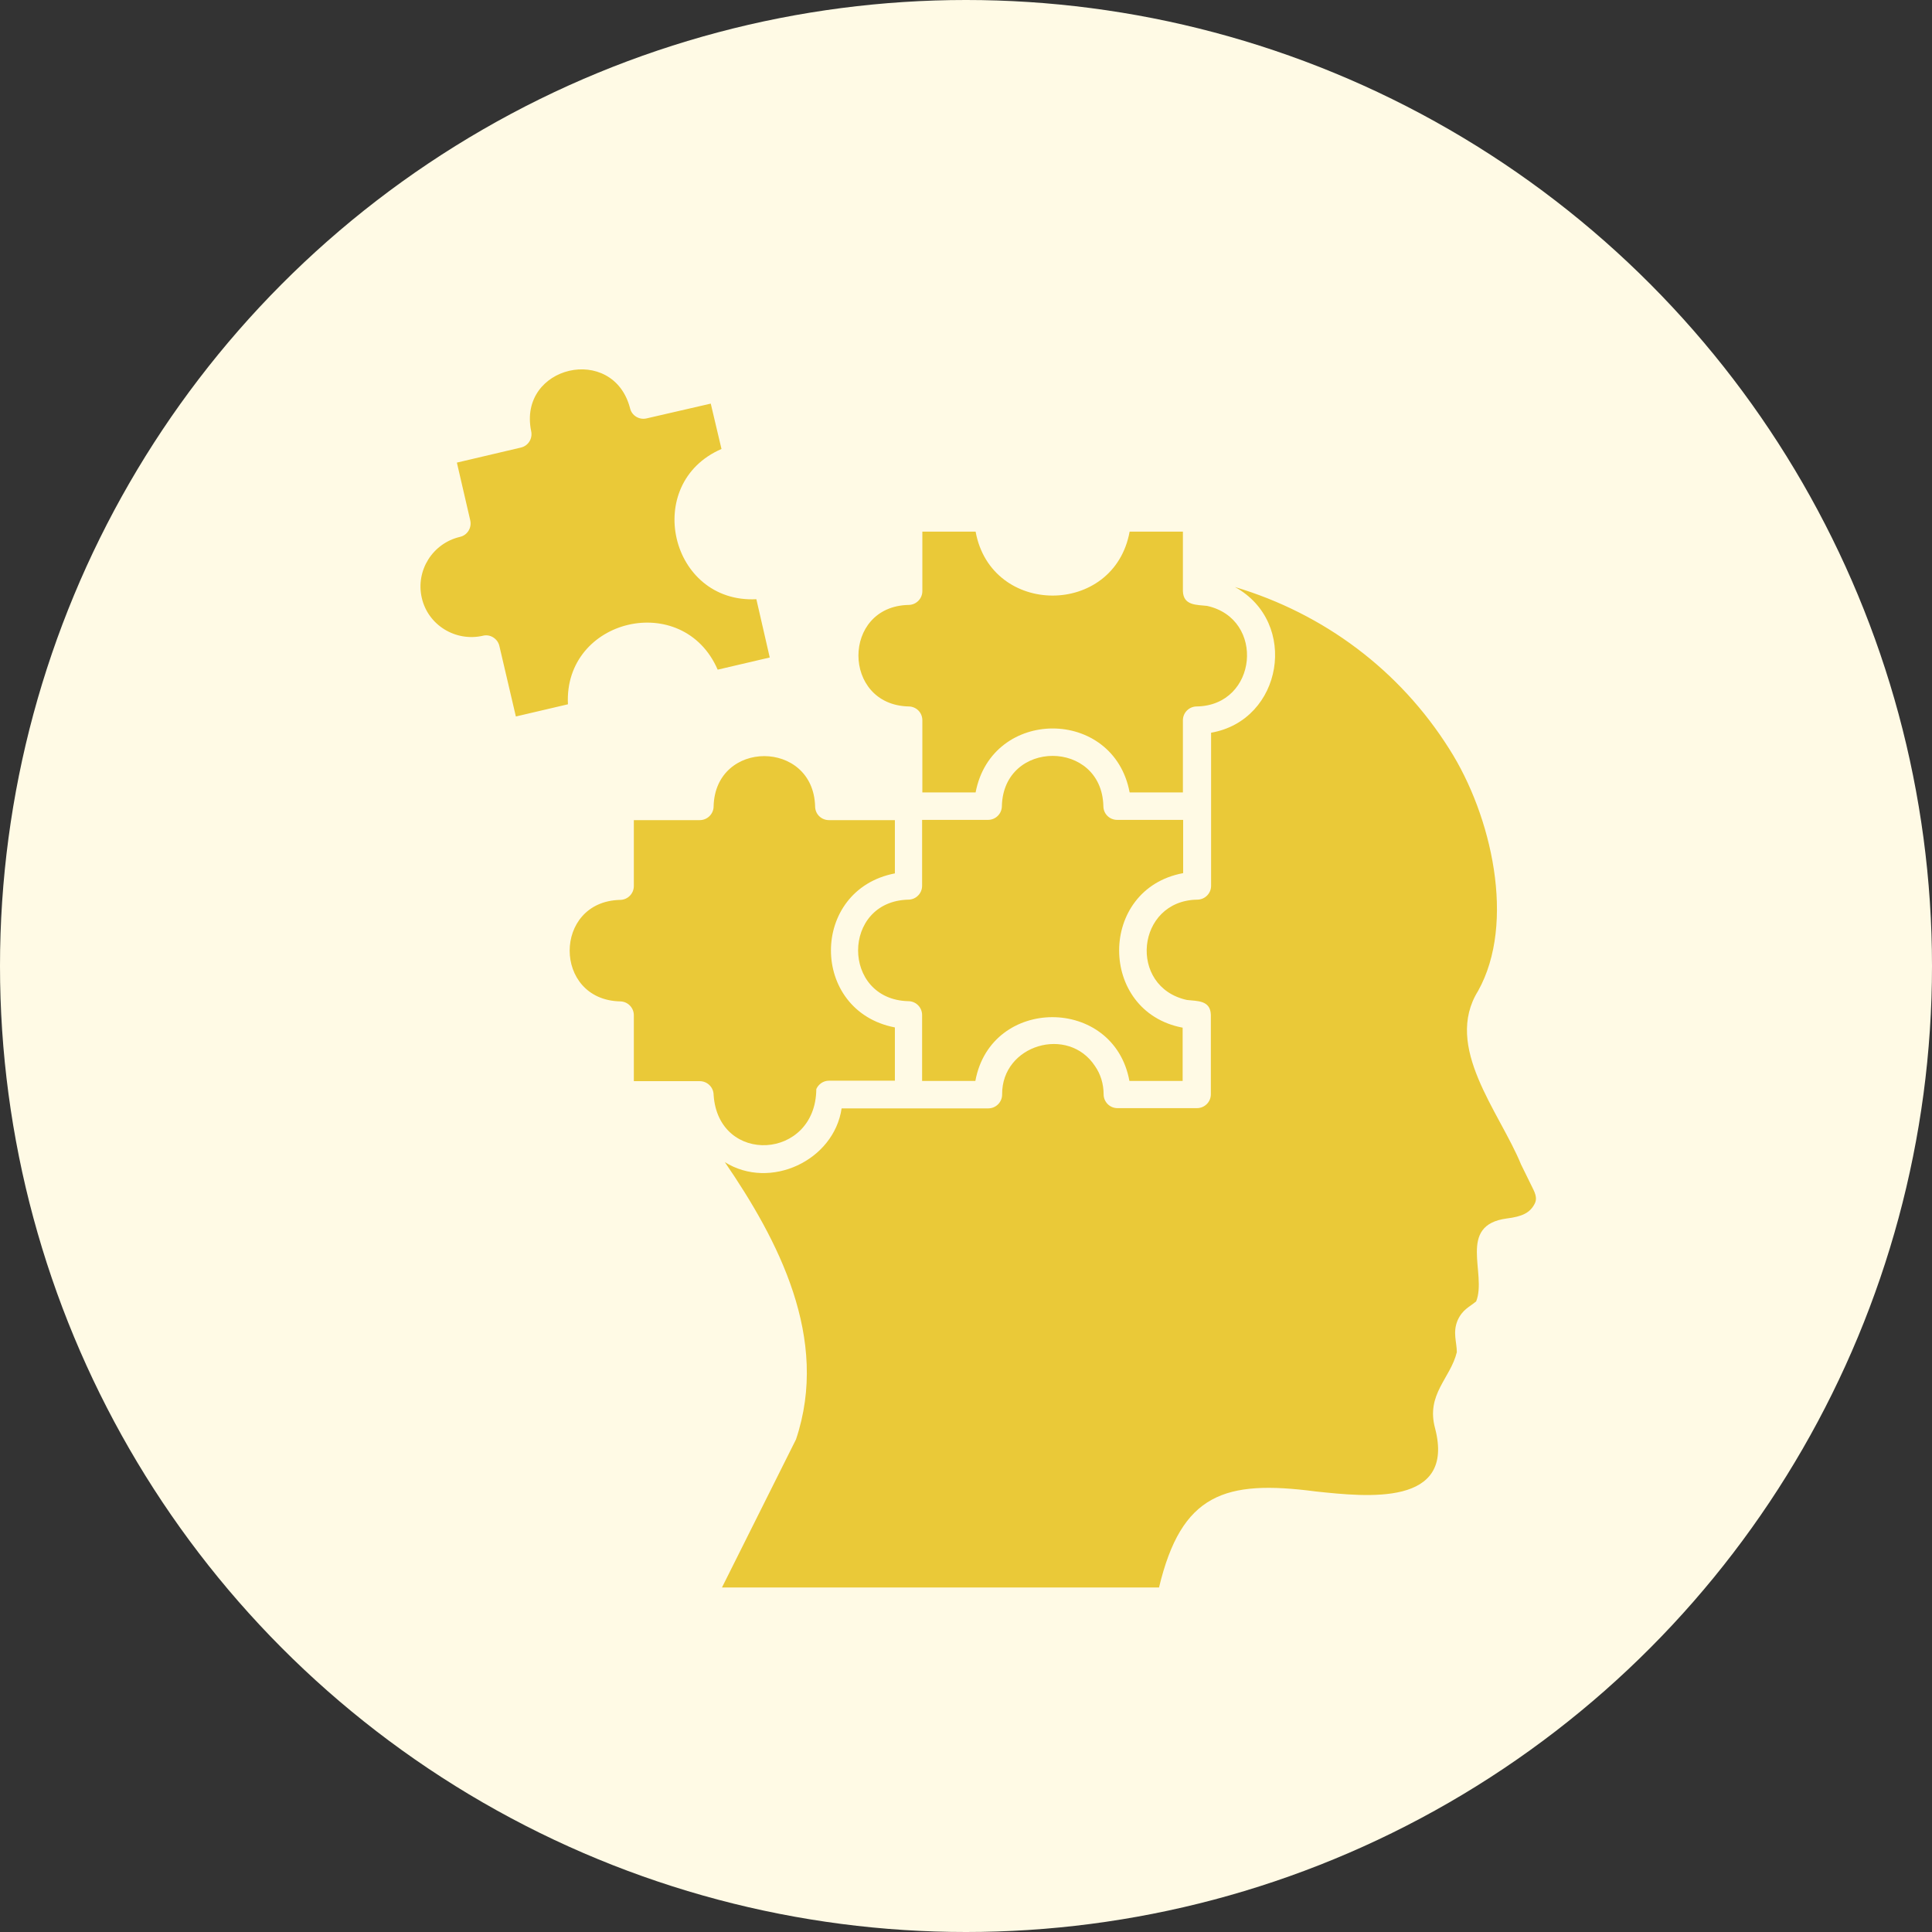
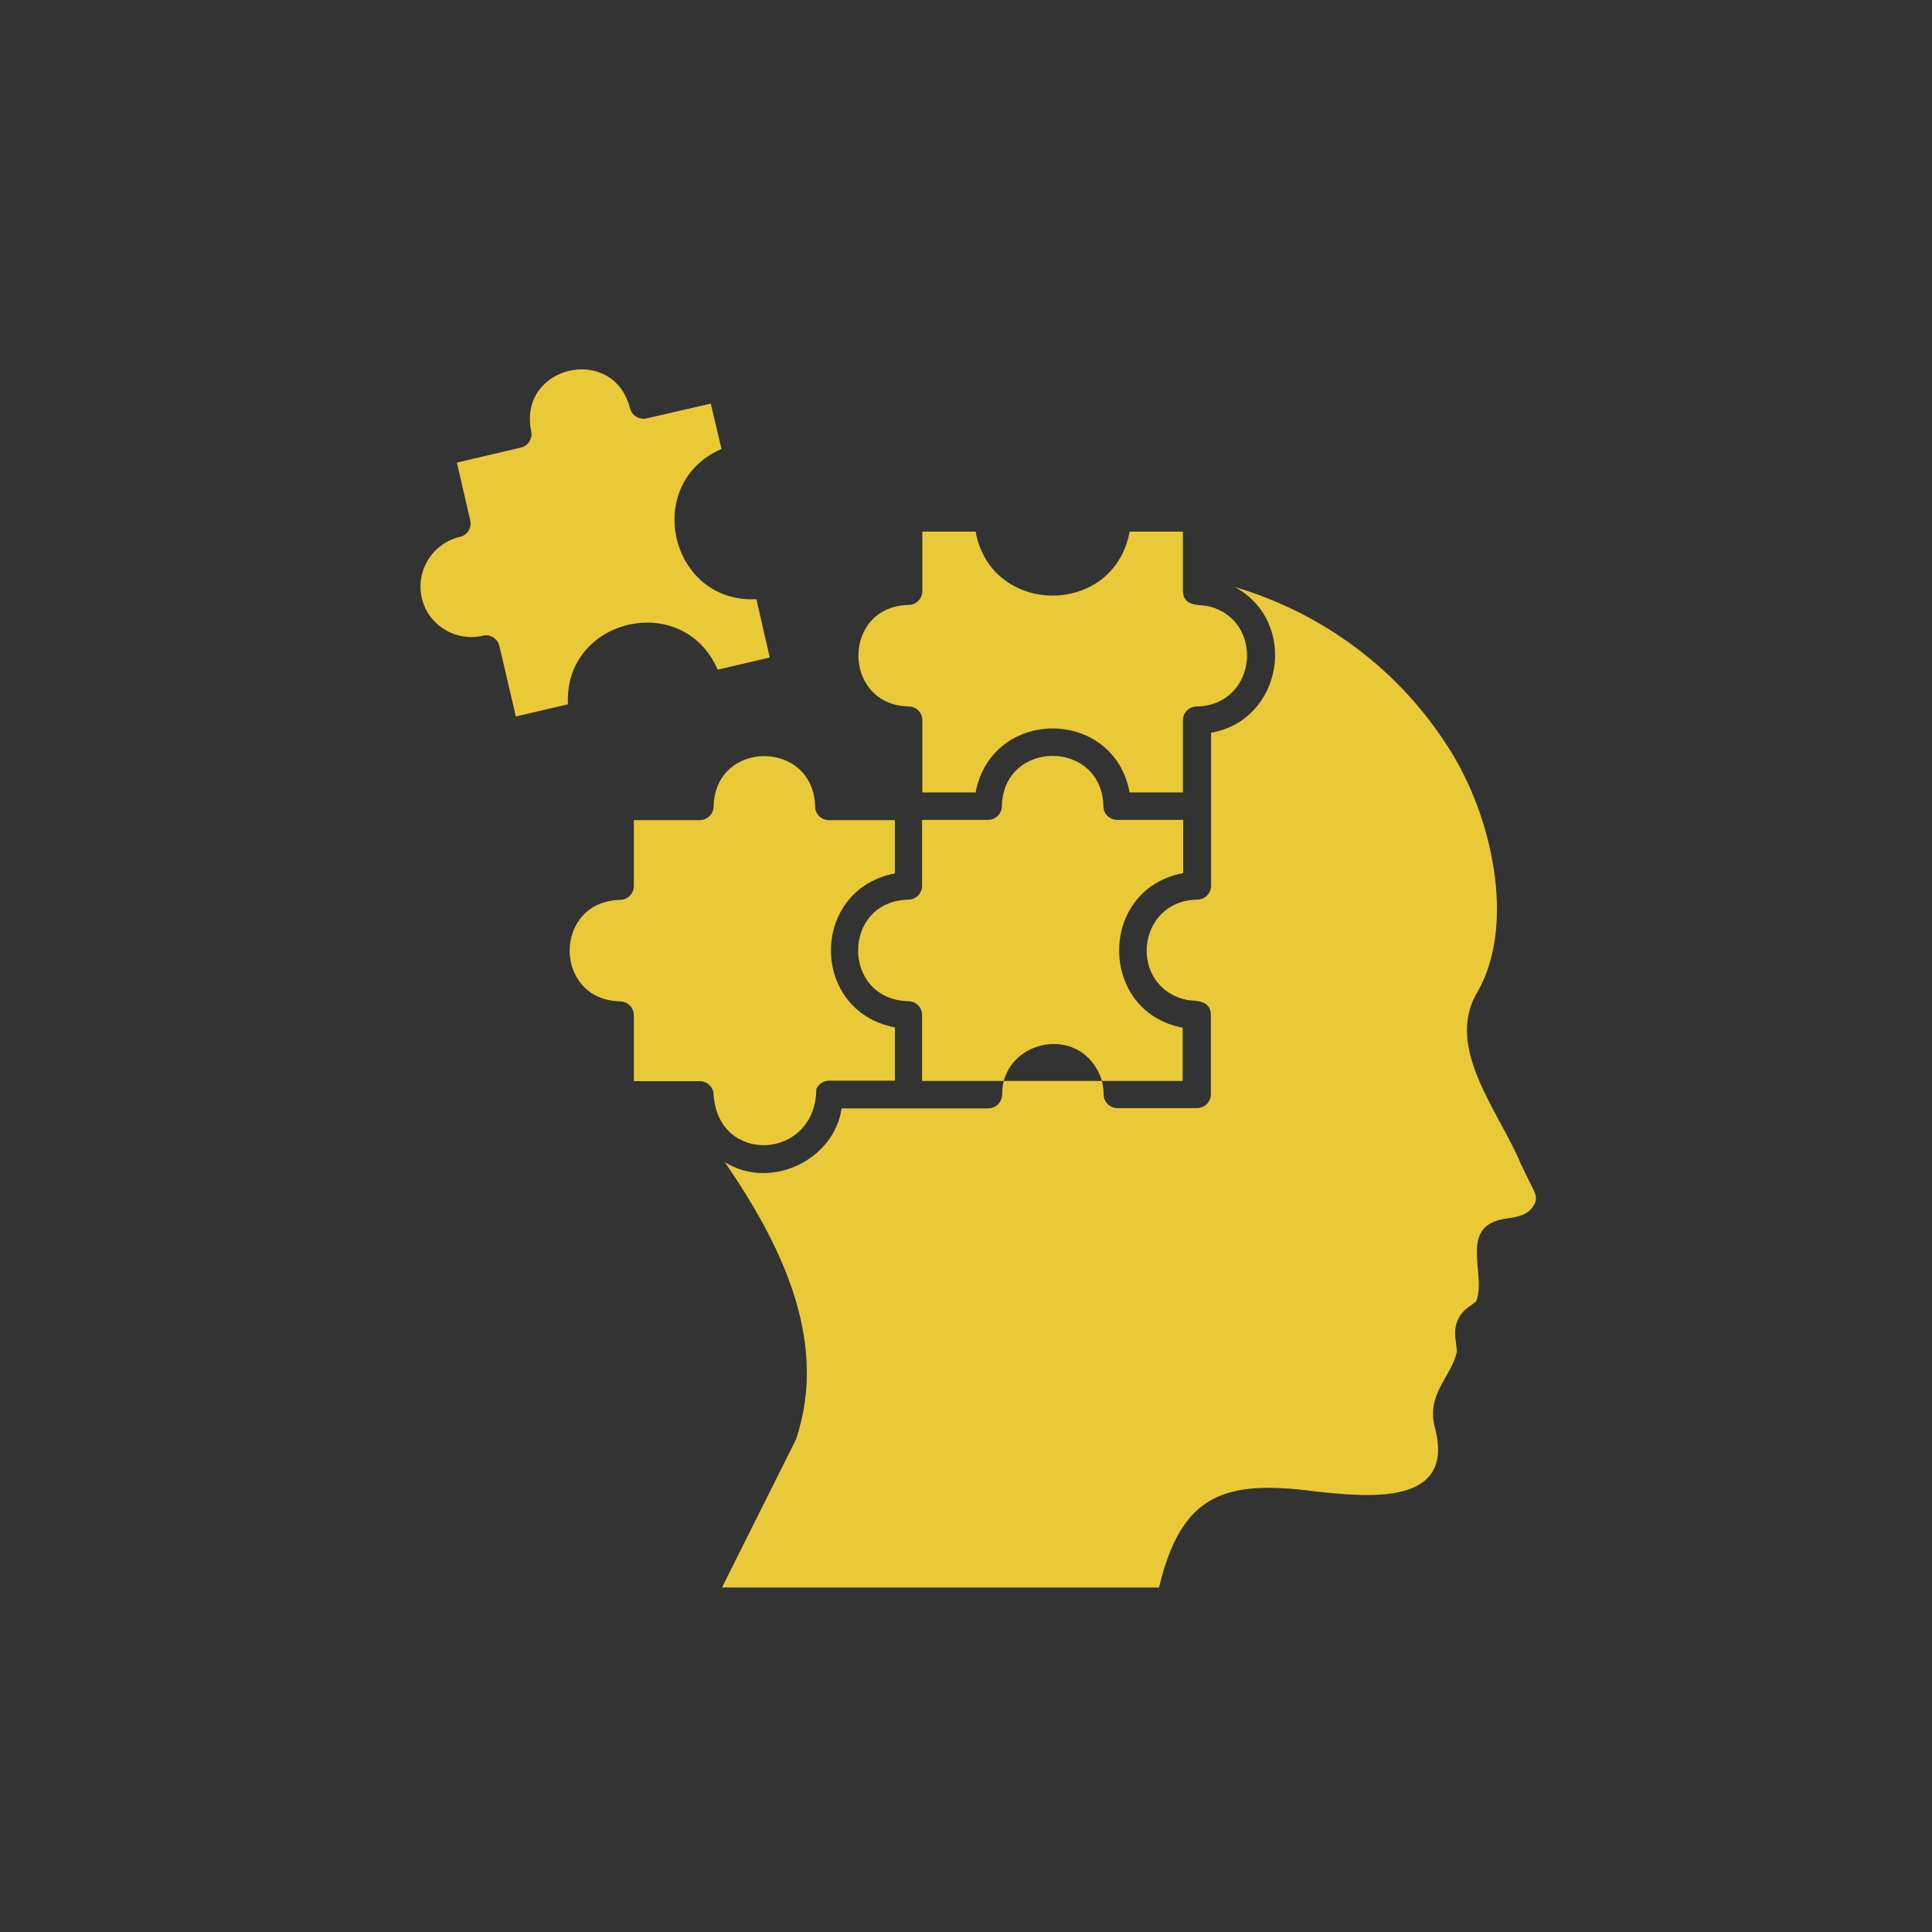
<svg xmlns="http://www.w3.org/2000/svg" width="79" height="79" viewBox="0 0 79 79" fill="none">
  <rect x="0" y="0" width="79" height="79" fill="#333333" stroke="none" />
-   <circle cx="39.5" cy="39.5" r="39.5" fill="#FFFAE5" />
-   <path d="M62.744 49.238C62.559 49.59 62.246 49.746 61.611 49.824C59.57 50.098 60.811 52.08 60.361 53.213C60.098 53.438 59.805 53.535 59.6 53.994C59.395 54.492 59.57 54.873 59.57 55.293C59.307 56.367 58.301 57.012 58.682 58.408C59.512 61.602 55.918 61.211 53.799 60.986C50.078 60.498 48.311 61.074 47.393 64.912H29.522L32.549 58.857C33.936 54.727 31.817 50.703 29.639 47.52C31.494 48.682 34.102 47.451 34.414 45.322H40.41C40.723 45.322 40.977 45.068 40.977 44.756C40.957 42.715 43.682 41.924 44.776 43.594C45 43.916 45.127 44.316 45.127 44.746C45.127 45.049 45.371 45.312 45.694 45.312H48.945C49.258 45.312 49.512 45.059 49.512 44.746V41.494C49.492 40.898 48.965 40.938 48.535 40.889C46.113 40.361 46.455 36.826 48.955 36.787C49.268 36.787 49.522 36.533 49.522 36.221V29.961C52.451 29.453 53.125 25.449 50.498 24.004C54.131 25.088 57.236 27.402 59.268 30.635C60.996 33.35 61.992 37.734 60.44 40.518C59.014 42.812 61.309 45.449 62.197 47.617L62.705 48.652C62.852 48.955 62.813 49.111 62.744 49.238ZM33.379 44.531C33.467 44.336 33.662 44.19 33.897 44.19H36.592V42.012C33.106 41.338 33.106 36.387 36.592 35.713V33.535H33.897C33.584 33.535 33.33 33.291 33.33 32.969C33.252 30.234 29.248 30.234 29.18 32.969C29.18 33.281 28.926 33.535 28.613 33.535H25.918V36.23C25.918 36.543 25.664 36.797 25.352 36.797C22.608 36.865 22.608 40.879 25.352 40.947C25.664 40.947 25.918 41.201 25.918 41.514V44.209H28.613C28.926 44.209 29.18 44.463 29.18 44.775C29.375 47.656 33.359 47.441 33.379 44.531ZM48.379 35.703V33.525H45.684C45.371 33.525 45.117 33.281 45.117 32.959C45.049 30.225 41.035 30.225 40.967 32.959C40.967 33.272 40.713 33.525 40.401 33.525H37.705V36.221C37.705 36.533 37.451 36.787 37.139 36.787C34.404 36.855 34.404 40.869 37.139 40.938C37.451 40.938 37.705 41.191 37.705 41.504V44.199H39.883C40.518 40.723 45.547 40.723 46.182 44.199H48.359V42.022C44.893 41.367 44.893 36.348 48.379 35.703ZM37.149 28.887C37.461 28.887 37.715 29.131 37.715 29.453V32.402H39.893C40.557 28.916 45.537 28.916 46.191 32.402H48.369V29.453C48.369 29.141 48.623 28.887 48.936 28.887C51.426 28.848 51.758 25.303 49.356 24.775C48.926 24.727 48.389 24.766 48.369 24.17V21.738H46.191C45.557 25.225 40.528 25.225 39.893 21.738H37.715V24.17C37.715 24.482 37.461 24.736 37.149 24.736C34.414 24.795 34.424 28.818 37.149 28.887ZM29.346 27.383L31.475 26.885L30.928 24.502C27.393 24.678 26.25 19.766 29.502 18.359L29.063 16.504L26.436 17.109C26.133 17.178 25.83 16.992 25.762 16.689C25.069 14.043 21.172 14.951 21.719 17.627C21.787 17.93 21.602 18.232 21.299 18.301L18.682 18.916L19.229 21.279C19.297 21.582 19.111 21.885 18.809 21.953C17.686 22.217 16.992 23.33 17.246 24.443C17.5 25.566 18.633 26.25 19.746 25.996C20.039 25.918 20.352 26.113 20.42 26.416L21.094 29.297L23.223 28.799C23.047 25.283 27.93 24.121 29.346 27.383Z" fill="#EAC938" />
+   <path d="M62.744 49.238C62.559 49.59 62.246 49.746 61.611 49.824C59.57 50.098 60.811 52.08 60.361 53.213C60.098 53.438 59.805 53.535 59.6 53.994C59.395 54.492 59.57 54.873 59.57 55.293C59.307 56.367 58.301 57.012 58.682 58.408C59.512 61.602 55.918 61.211 53.799 60.986C50.078 60.498 48.311 61.074 47.393 64.912H29.522L32.549 58.857C33.936 54.727 31.817 50.703 29.639 47.52C31.494 48.682 34.102 47.451 34.414 45.322H40.41C40.723 45.322 40.977 45.068 40.977 44.756C40.957 42.715 43.682 41.924 44.776 43.594C45 43.916 45.127 44.316 45.127 44.746C45.127 45.049 45.371 45.312 45.694 45.312H48.945C49.258 45.312 49.512 45.059 49.512 44.746V41.494C49.492 40.898 48.965 40.938 48.535 40.889C46.113 40.361 46.455 36.826 48.955 36.787C49.268 36.787 49.522 36.533 49.522 36.221V29.961C52.451 29.453 53.125 25.449 50.498 24.004C54.131 25.088 57.236 27.402 59.268 30.635C60.996 33.35 61.992 37.734 60.44 40.518C59.014 42.812 61.309 45.449 62.197 47.617L62.705 48.652C62.852 48.955 62.813 49.111 62.744 49.238ZM33.379 44.531C33.467 44.336 33.662 44.19 33.897 44.19H36.592V42.012C33.106 41.338 33.106 36.387 36.592 35.713V33.535H33.897C33.584 33.535 33.33 33.291 33.33 32.969C33.252 30.234 29.248 30.234 29.18 32.969C29.18 33.281 28.926 33.535 28.613 33.535H25.918V36.23C25.918 36.543 25.664 36.797 25.352 36.797C22.608 36.865 22.608 40.879 25.352 40.947C25.664 40.947 25.918 41.201 25.918 41.514V44.209H28.613C28.926 44.209 29.18 44.463 29.18 44.775C29.375 47.656 33.359 47.441 33.379 44.531ZM48.379 35.703V33.525H45.684C45.371 33.525 45.117 33.281 45.117 32.959C45.049 30.225 41.035 30.225 40.967 32.959C40.967 33.272 40.713 33.525 40.401 33.525H37.705V36.221C37.705 36.533 37.451 36.787 37.139 36.787C34.404 36.855 34.404 40.869 37.139 40.938C37.451 40.938 37.705 41.191 37.705 41.504V44.199H39.883H48.359V42.022C44.893 41.367 44.893 36.348 48.379 35.703ZM37.149 28.887C37.461 28.887 37.715 29.131 37.715 29.453V32.402H39.893C40.557 28.916 45.537 28.916 46.191 32.402H48.369V29.453C48.369 29.141 48.623 28.887 48.936 28.887C51.426 28.848 51.758 25.303 49.356 24.775C48.926 24.727 48.389 24.766 48.369 24.17V21.738H46.191C45.557 25.225 40.528 25.225 39.893 21.738H37.715V24.17C37.715 24.482 37.461 24.736 37.149 24.736C34.414 24.795 34.424 28.818 37.149 28.887ZM29.346 27.383L31.475 26.885L30.928 24.502C27.393 24.678 26.25 19.766 29.502 18.359L29.063 16.504L26.436 17.109C26.133 17.178 25.83 16.992 25.762 16.689C25.069 14.043 21.172 14.951 21.719 17.627C21.787 17.93 21.602 18.232 21.299 18.301L18.682 18.916L19.229 21.279C19.297 21.582 19.111 21.885 18.809 21.953C17.686 22.217 16.992 23.33 17.246 24.443C17.5 25.566 18.633 26.25 19.746 25.996C20.039 25.918 20.352 26.113 20.42 26.416L21.094 29.297L23.223 28.799C23.047 25.283 27.93 24.121 29.346 27.383Z" fill="#EAC938" />
</svg>